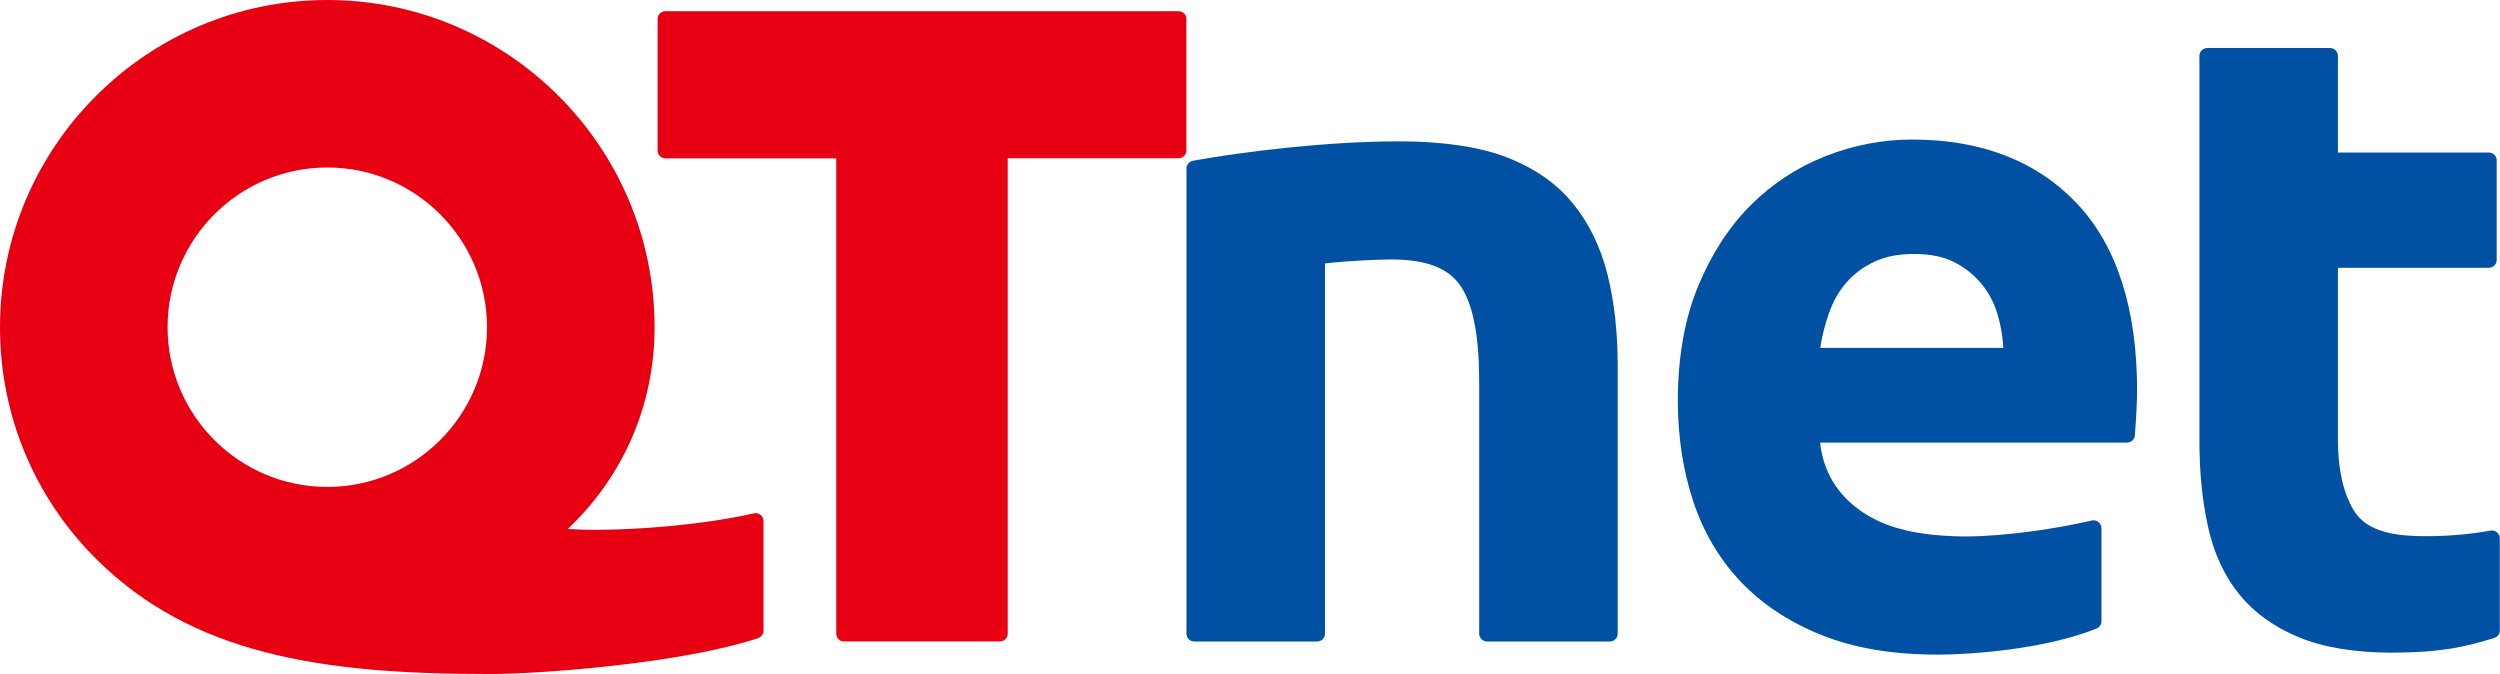
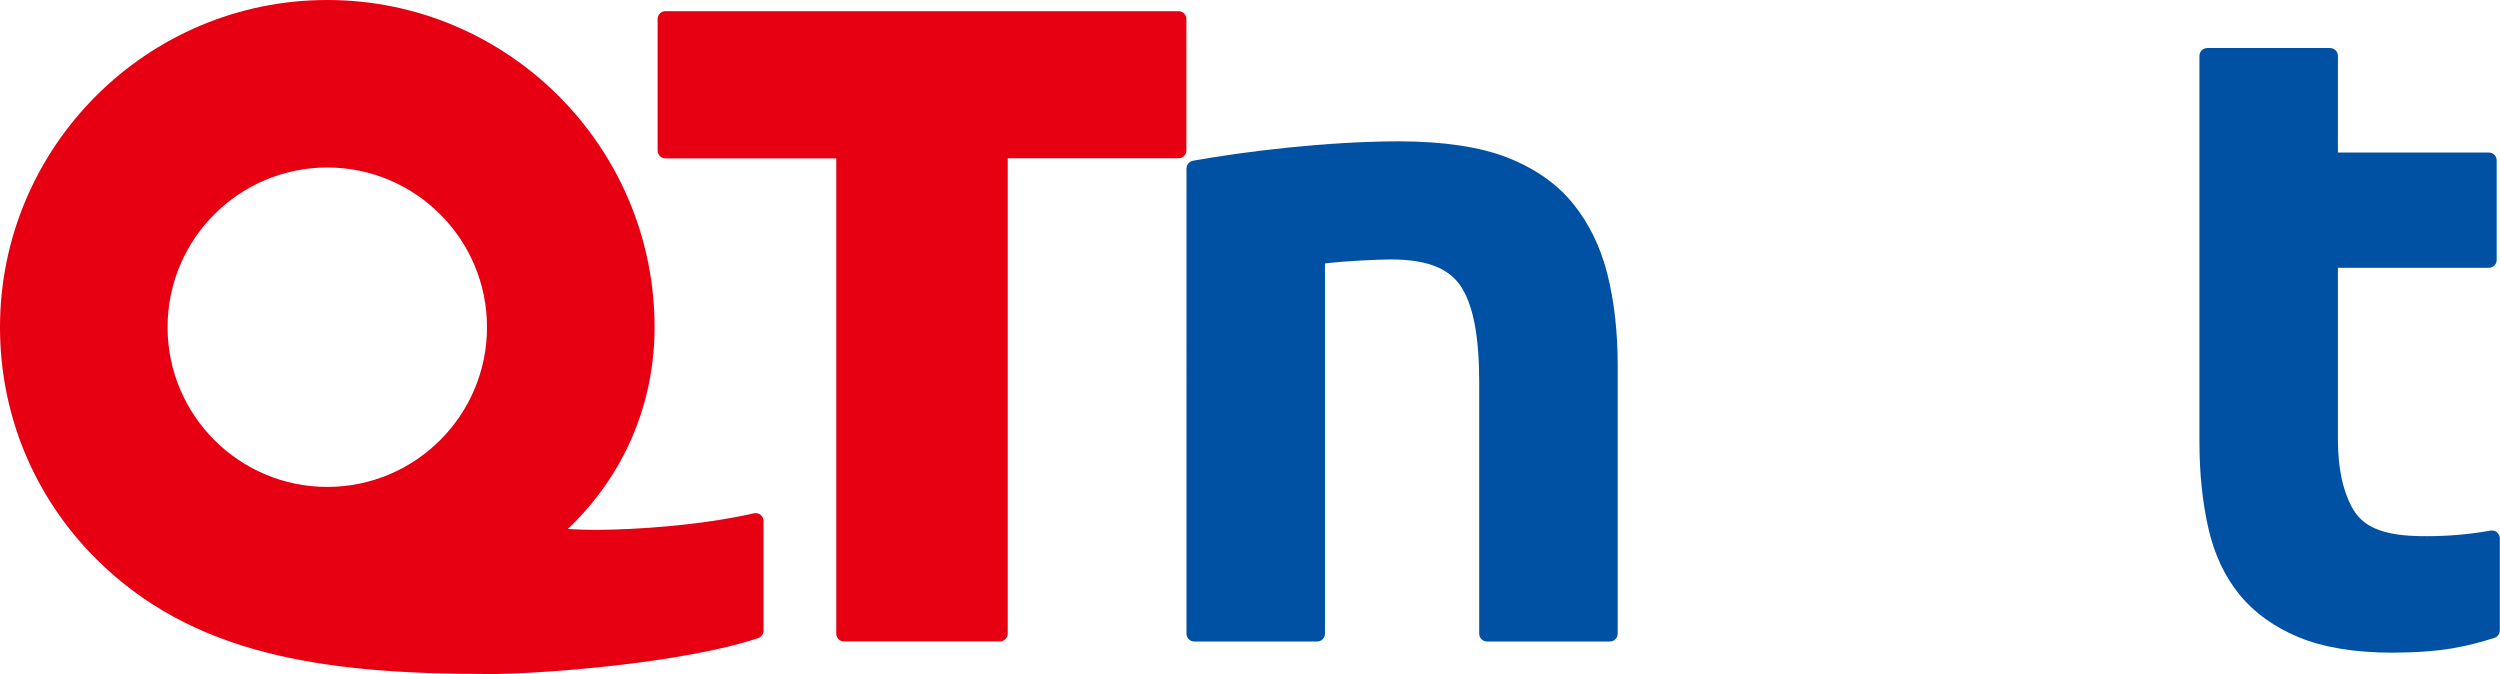
<svg xmlns="http://www.w3.org/2000/svg" id="_レイヤー_2" viewBox="0 0 263.91 71.15">
  <defs>
    <style>.cls-1{fill:#0051a4;}.cls-2{fill:#e60012;}</style>
  </defs>
  <g id="_レイヤー_7">
    <path class="cls-1" d="m156.98,67.72c-.46,0-.83-.37-.83-.83v-26.55c0-4.75-.61-8.03-1.87-10.01-1.27-2.01-3.64-2.94-7.45-2.94-1.39,0-4.67.15-6.96.42v39.08c0,.46-.37.83-.83.83h-12.96c-.46,0-.83-.37-.83-.83V17.79c0-.4.29-.75.68-.82,5.24-.95,14.09-2.05,21.78-2.05,4.62,0,8.57.59,11.43,1.72,2.9,1.14,5.23,2.77,6.92,4.86,1.69,2.08,2.91,4.59,3.63,7.46.72,2.87,1.08,6.1,1.08,9.62v28.31c0,.46-.37.83-.83.83h-12.96Z" />
-     <path class="cls-1" d="m204.41,69.1c-4.62,0-8.7-.69-12.12-2.06-3.42-1.37-6.29-3.27-8.54-5.64-2.25-2.38-3.93-5.23-5.01-8.49-1.07-3.25-1.62-6.82-1.62-10.6,0-4.56.71-8.61,2.11-12.02,1.4-3.42,3.27-6.31,5.54-8.59,2.28-2.28,4.94-4.03,7.9-5.2,2.96-1.17,6.05-1.77,9.18-1.77,7.29,0,13.13,2.26,17.37,6.72,4.23,4.46,6.38,11.11,6.38,19.77,0,1.12-.08,2.67-.23,4.73-.03.43-.39.77-.83.77h-32.4c.32,3,1.75,5.41,4.22,7.16,2.43,1.73,5.52,2.57,10.02,2.73.34.01.68.02,1.03.02,4.32,0,9.84-.85,13.4-1.68.06-.02.13-.02.19-.02.19,0,.37.06.52.18.2.16.32.4.32.65v9.82c0,.34-.21.64-.52.77-5.41,2.18-13.18,2.76-16.92,2.76Zm7.07-32.38c-.07-1.24-.28-2.46-.64-3.63-.73-2.39-2.29-4.25-4.51-5.4-1.14-.59-2.58-.88-4.27-.88s-3.04.28-4.22.83c-2.28,1.08-3.88,2.89-4.76,5.4-.42,1.2-.74,2.44-.93,3.68h0,19.33Z" />
    <path class="cls-1" d="m252.6,68.9c-3.98,0-7.31-.55-9.91-1.62-2.61-1.08-4.72-2.59-6.28-4.51-1.56-1.91-2.67-4.28-3.29-7.02-.62-2.74-.94-5.81-.94-9.13V5.9c0-.46.37-.83.83-.83h12.96c.46,0,.83.37.83.83v10.2h15.93c.46,0,.83.37.83.83v10.51c0,.46-.37.83-.83.83h-15.93v18.16c0,3.06.55,5.54,1.62,7.36,1.06,1.8,3.07,2.66,6.52,2.79.42.02.84.02,1.28.02,2.24,0,4.56-.2,6.69-.59.05,0,.1-.01.15-.01.19,0,.38.07.53.19.19.16.3.39.3.64v9.72c0,.36-.24.69-.58.79-2.73.85-5.42,1.55-10.72,1.55Z" />
    <path class="cls-2" d="m89.11,67.72c-.46,0-.83-.37-.83-.83V16.72h-18.03c-.46,0-.83-.37-.83-.83V2.01c0-.46.37-.83.83-.83h54.16c.46,0,.83.37.83.83v13.87c0,.46-.37.83-.83.83h-18.03v50.17c0,.46-.37.83-.83.83h-16.45Z" />
    <path class="cls-2" d="m51.41,71.15c-17.47,0-31.18-2.07-41.29-12.18C3.59,52.45,0,43.77,0,34.55,0,15.5,15.5,0,34.55,0s34.55,15.5,34.55,34.55c0,8.13-3.25,15.69-9.16,21.29.85.06,1.84.09,2.95.09,4.15,0,11.01-.46,16.7-1.74.06-.01.12-.02.18-.02.19,0,.37.06.52.18.2.16.31.4.31.65v11.57c0,.36-.23.68-.57.79-7.94,2.65-22.8,3.8-28.63,3.8Zm-16.86-53.47c-9.3,0-16.86,7.56-16.86,16.86s7.56,16.86,16.86,16.86,16.86-7.56,16.86-16.86-7.56-16.86-16.86-16.86Z" />
  </g>
</svg>